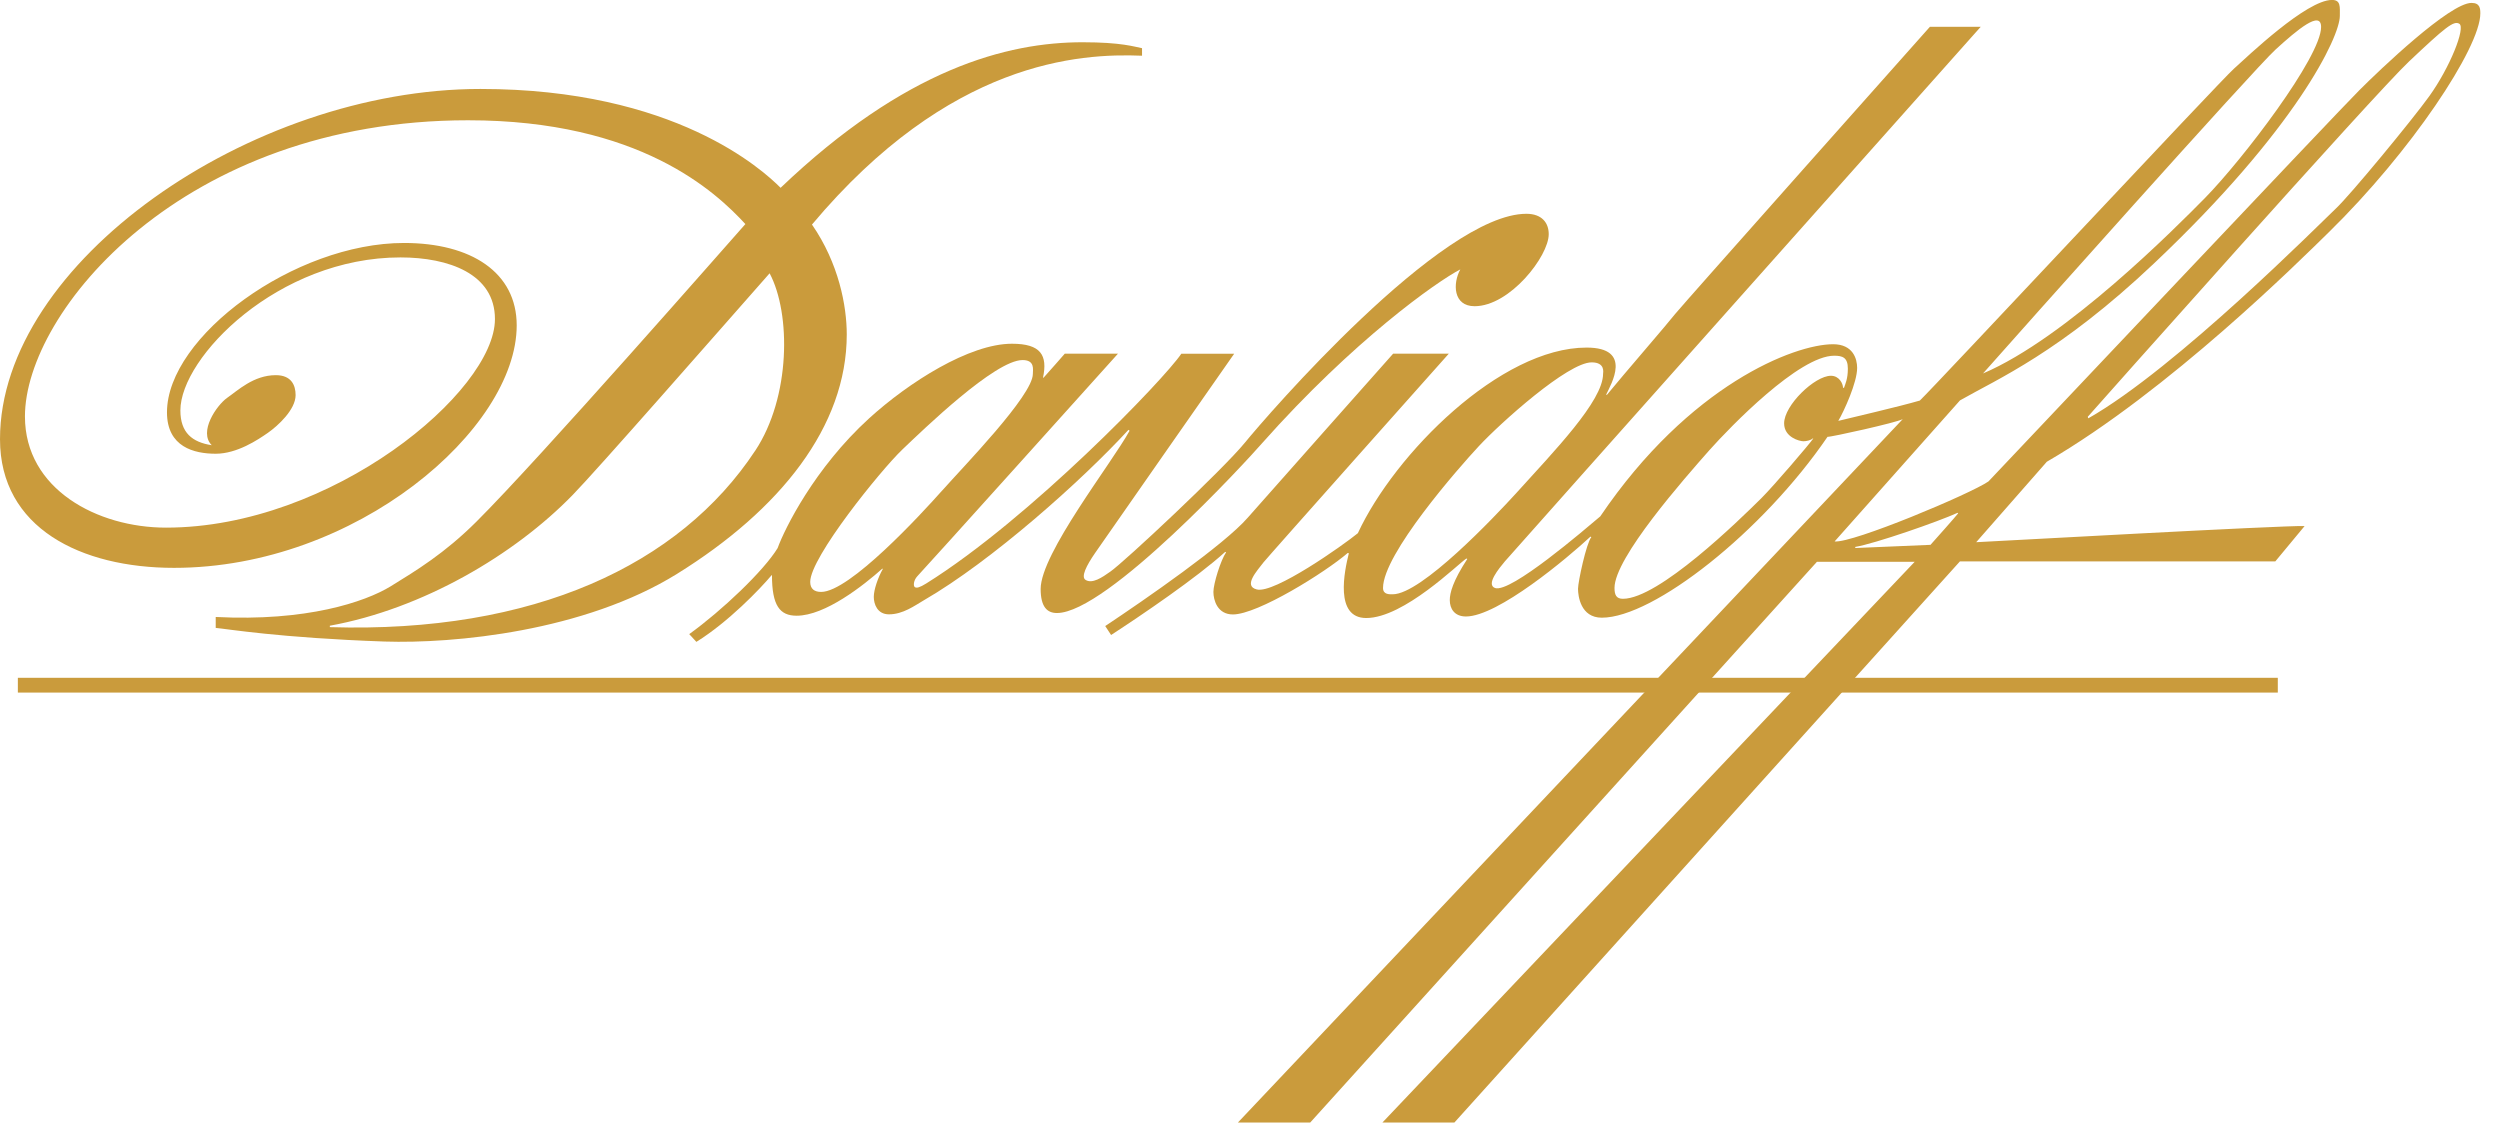
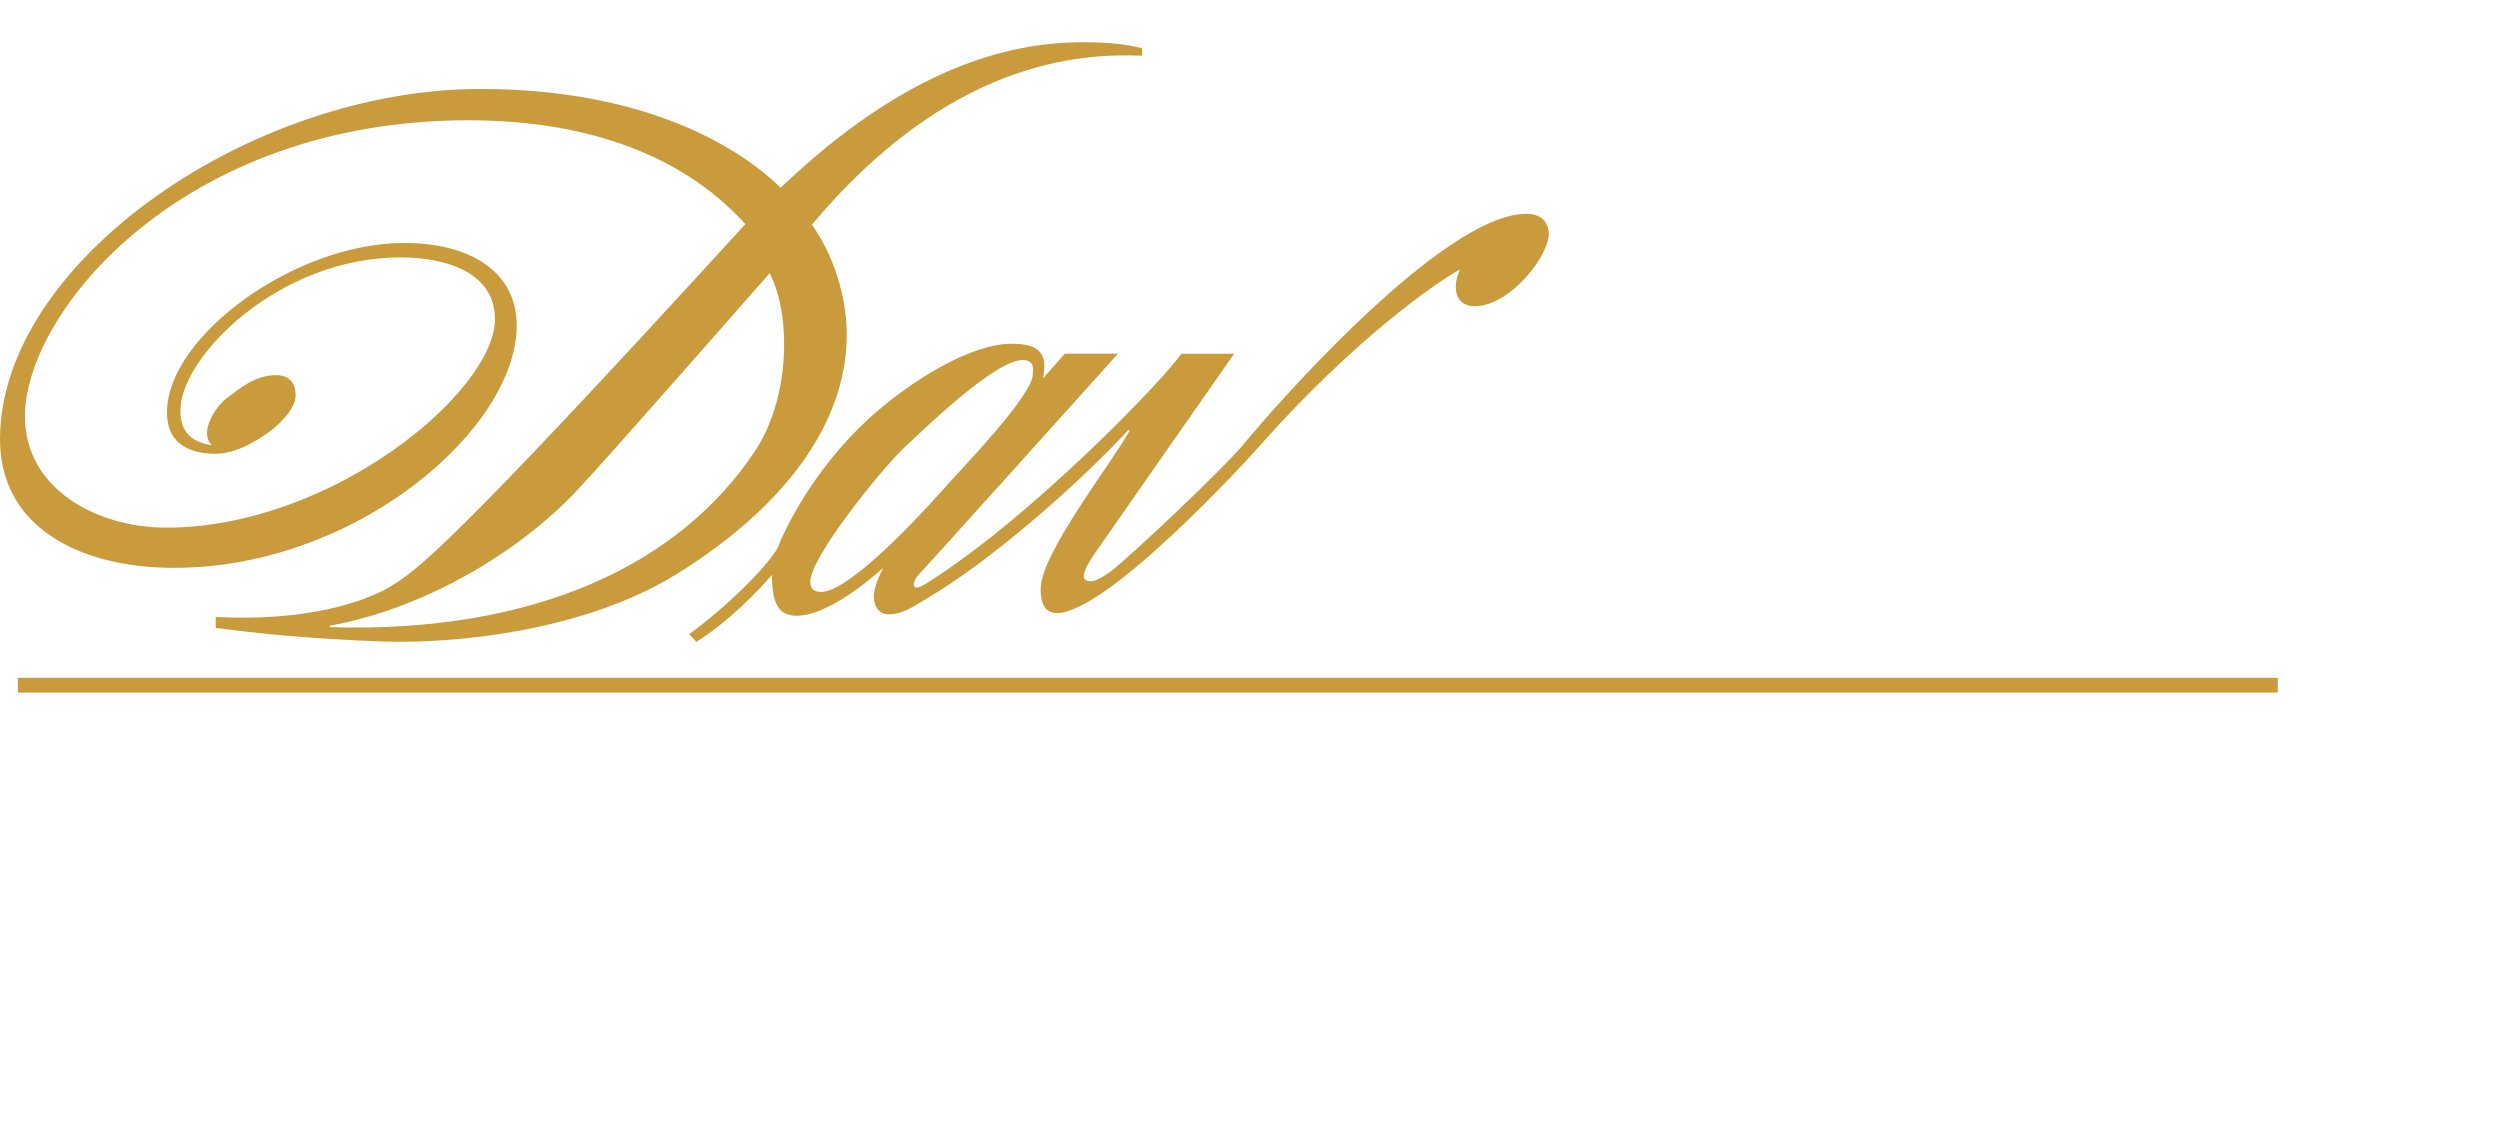
<svg xmlns="http://www.w3.org/2000/svg" width="455" height="208" viewBox="0 0 455 208" fill="none">
  <g clip-path="url(#clip0_202_40084)">
-     <path d="M337.66 99.74L351.35 99.16C352.04 98.4 356.04 93.9 356.38 93.43L356.28 93.33C352.79 94.93 341.27 98.93 337.66 99.54V99.74ZM275.89 89.82C282.85 82.11 291.76 72.98 291.76 68.03C291.76 67.83 292.21 65.95 289.68 65.95C285.35 65.95 273.1 76.96 269.15 81.2C265.45 85.17 251.71 100.84 251.71 107.01C251.71 108.25 252.91 108.16 253.48 108.16C258.68 108.16 272.01 94.07 275.88 89.83M330.03 79.8H329.91C329.55 80.15 328.71 80.31 328.22 80.31C327.53 80.31 324.71 79.6 324.71 77.05C324.71 73.76 330.29 68.39 333.23 68.39C334.74 68.39 335.43 69.83 335.43 70.58H335.61C335.84 69.9 336.31 68.97 336.31 67.09C336.31 65.06 335.34 64.74 333.82 64.74C327.45 64.74 314.98 77.59 311.13 81.91C306.54 87.11 293.84 101.51 293.84 107C293.84 108.25 294.15 108.98 295.37 108.98C301.87 108.98 316.38 94.82 320.57 90.67C322.8 88.45 329.53 80.58 330.02 79.8M401.33 36.01C408.21 28.99 422.44 10.34 422.44 4.92C422.44 1.77 418.09 5.43 414.18 8.99C410.27 12.54 366.98 61.1 360.91 67.97C376.05 61.52 395.95 41.47 401.33 36.01ZM380.08 76.13C396.1 67.04 422.59 40.33 425.1 37.98C427.65 35.62 439.04 21.81 442.12 17.52C445.85 12.34 448.79 5.05 447.59 4.32C446.57 3.7 445.01 5 438.45 11.18C432.06 17.2 381.01 74.67 379.97 75.86L380.07 76.13H380.08ZM292.47 71.85C295.4 68.26 303.65 58.74 304.88 57.14C306.25 55.43 351.24 4.88 351.24 4.88H360.49C360.49 4.88 274.98 100.89 273.88 102.18C272.83 103.44 270.38 106.39 272.1 107.02C274.94 107.99 288.43 96.35 291.25 93.98C307.46 70.06 326.57 62.65 333.63 62.65C337.24 62.65 338 65.3 338 66.96C338 69.61 335.63 74.79 334.57 76.6C336.8 76.05 345.82 73.96 349.41 72.9C351.89 70.57 404.07 14.72 406.59 12.49C409.11 10.22 419.79 -0.01 424.42 -0.01C426.05 -0.01 425.85 1.25 425.85 2.89C425.85 6.7 417.89 23.5 392.03 47.94C374.9 64.15 363.58 68.95 356.72 72.87L333.9 98.54C337.16 98.9 358.64 89.88 361.9 87.62C368.51 80.65 425.57 20.24 429.37 16.45C433.16 12.65 445.86 0.53 449.81 0.53C451.37 0.53 451.42 1.56 451.42 2.46C451.42 8.68 438.76 27.68 423.82 42.29C418.64 47.36 394.75 71.13 372.52 84.04L359.67 98.68C363.21 98.51 415.35 95.61 419.44 95.74L414.1 102.18H356.7L264.7 204.3H251.6L348.47 102.25H330.68L238.46 204.3H225.3L346.3 76.28C345.18 76.91 333.16 79.58 332.61 79.5C320.78 96.83 300.92 112.42 291.53 112.42C287.65 112.42 287.2 108.43 287.2 107.16C287.2 105.89 288.71 98.86 289.62 97.76L289.47 97.66C285.3 101.54 272.61 112.2 266.8 112.2C264.71 112.2 263.86 110.77 263.86 109.22C263.86 107.95 264.4 105.78 267.05 101.73L266.88 101.65C265.45 102.55 255.51 112.48 248.65 112.48C242.85 112.48 244.69 103.91 245.49 100.69L245.29 100.64C241.21 104.16 228.91 111.83 224.39 111.83C221.56 111.83 220.84 109.21 220.84 107.73C220.84 106.25 222.15 101.99 223.15 100.52L222.99 100.44C217.88 105.1 207.68 112.02 202.22 115.57L201.15 113.94C208.49 109.06 222.8 99.15 227.08 94.23C229.26 91.74 253.55 64.37 253.55 64.37H263.68C263.68 64.37 230.99 101.07 229.95 102.36C228.76 103.92 226.22 106.66 228.74 107.28C231.91 108.1 244.43 99.25 247.13 97.04C253.86 82.54 273.12 63.26 288.76 63.26C297.23 63.26 293.21 69.92 292.31 71.84L292.46 71.86" fill="#CA9B3C" />
    <path d="M171.479 89.28C175.259 85 187.979 71.98 187.979 68.06C187.979 67.28 188.399 65.53 186.109 65.53C181.099 65.53 168.099 78.13 164.179 81.86C160.269 85.62 147.459 101.44 147.459 105.9C147.459 107.2 148.239 107.73 149.449 107.73C154.629 107.73 167.659 93.57 171.469 89.28M140.449 104.67C138.289 107.24 132.539 113.22 126.739 116.82L125.439 115.41C131.419 111.1 138.999 103.9 141.529 99.75C142.779 96.29 148.219 85.22 158.179 76.14C165.359 69.61 176.409 62.56 184.179 62.56C189.449 62.56 190.689 64.66 189.829 68.73H189.939C190.869 67.72 193.789 64.37 193.789 64.37H203.469C203.469 64.37 167.699 104.16 166.949 104.88C166.259 105.62 166.199 106.63 166.489 106.85C166.829 107.08 167.379 106.93 168.579 106.19C187.459 94.4 211.949 68.96 214.999 64.38H224.619C224.619 64.38 200.829 98.42 199.289 100.67C197.749 102.91 196.659 105.02 197.599 105.56C198.809 106.28 200.549 105.13 202.089 104.03C204.649 102.25 222.569 85.47 226.559 80.58C230.529 75.7 262.309 38.91 277.799 38.91C280.609 38.91 281.869 40.54 281.869 42.62C281.869 46.63 274.789 55.73 268.379 55.73C264.449 55.73 264.379 51.57 265.779 49.03C261.519 51.23 246.319 61.94 229.659 80.71C226.939 83.85 201.459 111.57 192.359 111.57C190.579 111.57 189.399 110.45 189.399 107.19C189.399 100.74 202.329 84.33 205.589 78.39L205.379 78.23C196.969 87.4 180.489 102.11 168.159 109.24C166.429 110.25 164.339 111.81 161.789 111.81C159.659 111.81 159.029 109.92 159.029 108.63C159.029 107.34 159.779 105.14 160.669 103.56L160.599 103.48C157.159 106.55 150.169 112.06 144.989 112.06C141.919 112.06 140.499 110.22 140.499 104.69H140.449" fill="#CA9B3C" />
    <path d="M414.56 123.36H3.25V126.05H414.56V123.36Z" fill="#CA9B3C" />
-     <path d="M32.83 74.7C32.83 65.02 50.64 46.85 72.89 46.85C81.65 46.85 90.08 49.83 90.08 58.07C90.08 71.26 60.42 96.03 30.21 96.03C17.76 96.03 4.54 89.07 4.54 75.79C4.54 56.79 33.19 21.89 85.2 21.89C116.4 21.89 130.24 34.91 135.66 40.78C132.76 44.03 98.13 83.58 86.7 94.95C80.91 100.72 75.79 103.82 71.1 106.71C66.4 109.58 55.75 113.14 39.26 112.29V114.28C41.25 114.45 50.85 116.09 69.98 116.76C82.62 117.17 106.32 114.94 123.24 104.43C142 92.78 154.11 77.61 154.11 60.87C154.11 55.7 152.66 47.92 147.78 40.87C172.79 11.07 196.45 9.67 207.85 10.14V8.77C206.46 8.51 204.12 7.69 197.04 7.69C183.31 7.69 164.78 12.5 142.07 34.18C138.82 30.93 122.8 16.19 87.44 16.19C45.5 16.19 0 47.84 0 79.93C0 96.11 14.74 103.35 31.67 103.35C64.84 103.35 94.04 78.05 94.04 59.22C94.04 49.56 85.73 44.22 73.54 44.22C53.64 44.22 30.39 61.23 30.39 75.05C30.39 81.38 35.37 82.58 39.26 82.58C43.15 82.58 46.94 80.04 48.75 78.78C50.56 77.52 53.8 74.56 53.8 71.91C53.8 70.09 53.01 68.28 50.2 68.28C46.14 68.28 43.26 71.09 41.31 72.43C39.43 73.78 36.09 78.59 38.54 81.03C35 80.49 32.83 78.77 32.83 74.7ZM137.45 82.02C123.72 102.83 97.13 115.29 60.03 114.14V113.88C76.88 110.82 93.59 101.03 104.25 90.06C108.48 85.74 130.5 60.6 140.07 49.74C143.97 57.07 143.91 72.27 137.45 82.03" fill="#CA9B3C" />
+     <path d="M32.83 74.7C32.83 65.02 50.64 46.85 72.89 46.85C81.65 46.85 90.08 49.83 90.08 58.07C90.08 71.26 60.42 96.03 30.21 96.03C17.76 96.03 4.54 89.07 4.54 75.79C4.54 56.79 33.19 21.89 85.2 21.89C116.4 21.89 130.24 34.91 135.66 40.78C80.91 100.72 75.79 103.82 71.1 106.71C66.4 109.58 55.75 113.14 39.26 112.29V114.28C41.25 114.45 50.85 116.09 69.98 116.76C82.62 117.17 106.32 114.94 123.24 104.43C142 92.78 154.11 77.61 154.11 60.87C154.11 55.7 152.66 47.92 147.78 40.87C172.79 11.07 196.45 9.67 207.85 10.14V8.77C206.46 8.51 204.12 7.69 197.04 7.69C183.31 7.69 164.78 12.5 142.07 34.18C138.82 30.93 122.8 16.19 87.44 16.19C45.5 16.19 0 47.84 0 79.93C0 96.11 14.74 103.35 31.67 103.35C64.84 103.35 94.04 78.05 94.04 59.22C94.04 49.56 85.73 44.22 73.54 44.22C53.64 44.22 30.39 61.23 30.39 75.05C30.39 81.38 35.37 82.58 39.26 82.58C43.15 82.58 46.94 80.04 48.75 78.78C50.56 77.52 53.8 74.56 53.8 71.91C53.8 70.09 53.01 68.28 50.2 68.28C46.14 68.28 43.26 71.09 41.31 72.43C39.43 73.78 36.09 78.59 38.54 81.03C35 80.49 32.83 78.77 32.83 74.7ZM137.45 82.02C123.72 102.83 97.13 115.29 60.03 114.14V113.88C76.88 110.82 93.59 101.03 104.25 90.06C108.48 85.74 130.5 60.6 140.07 49.74C143.97 57.07 143.91 72.27 137.45 82.03" fill="#CA9B3C" />
  </g>
  <defs>
    <clipPath id="clip0_202_40084">
      <rect width="451.42" height="204.3" fill="white" />
    </clipPath>
  </defs>
</svg>